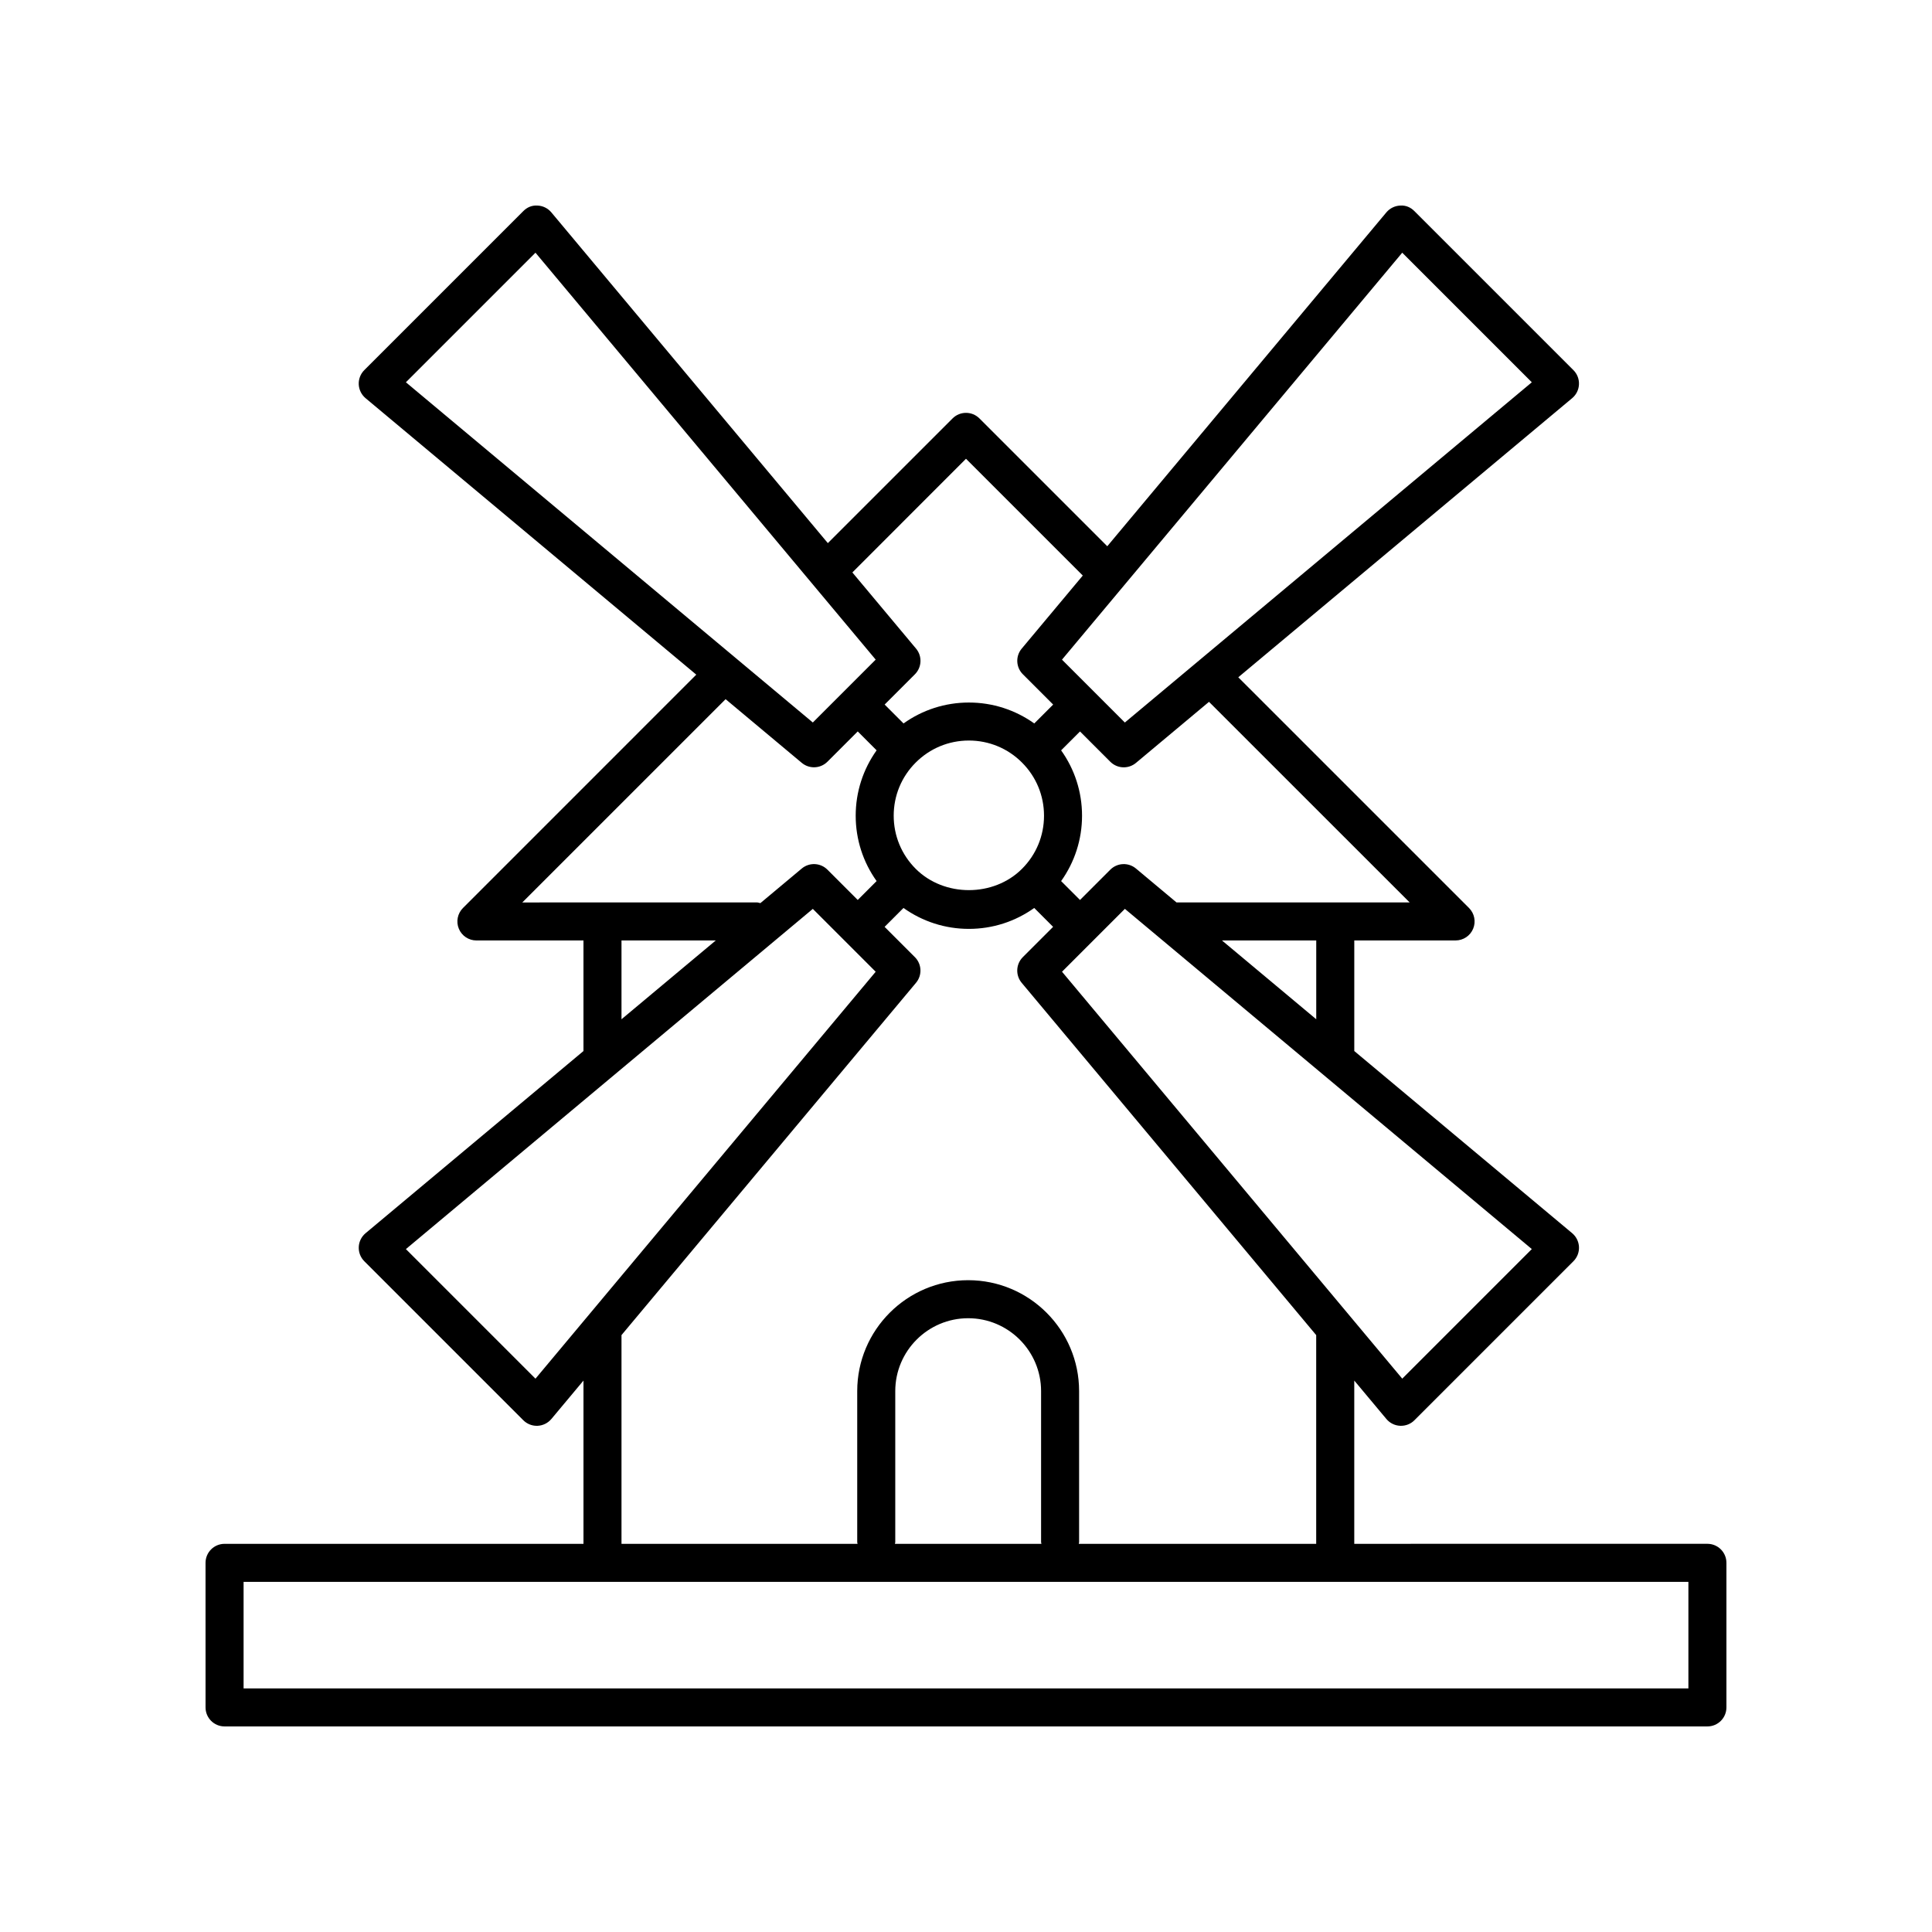
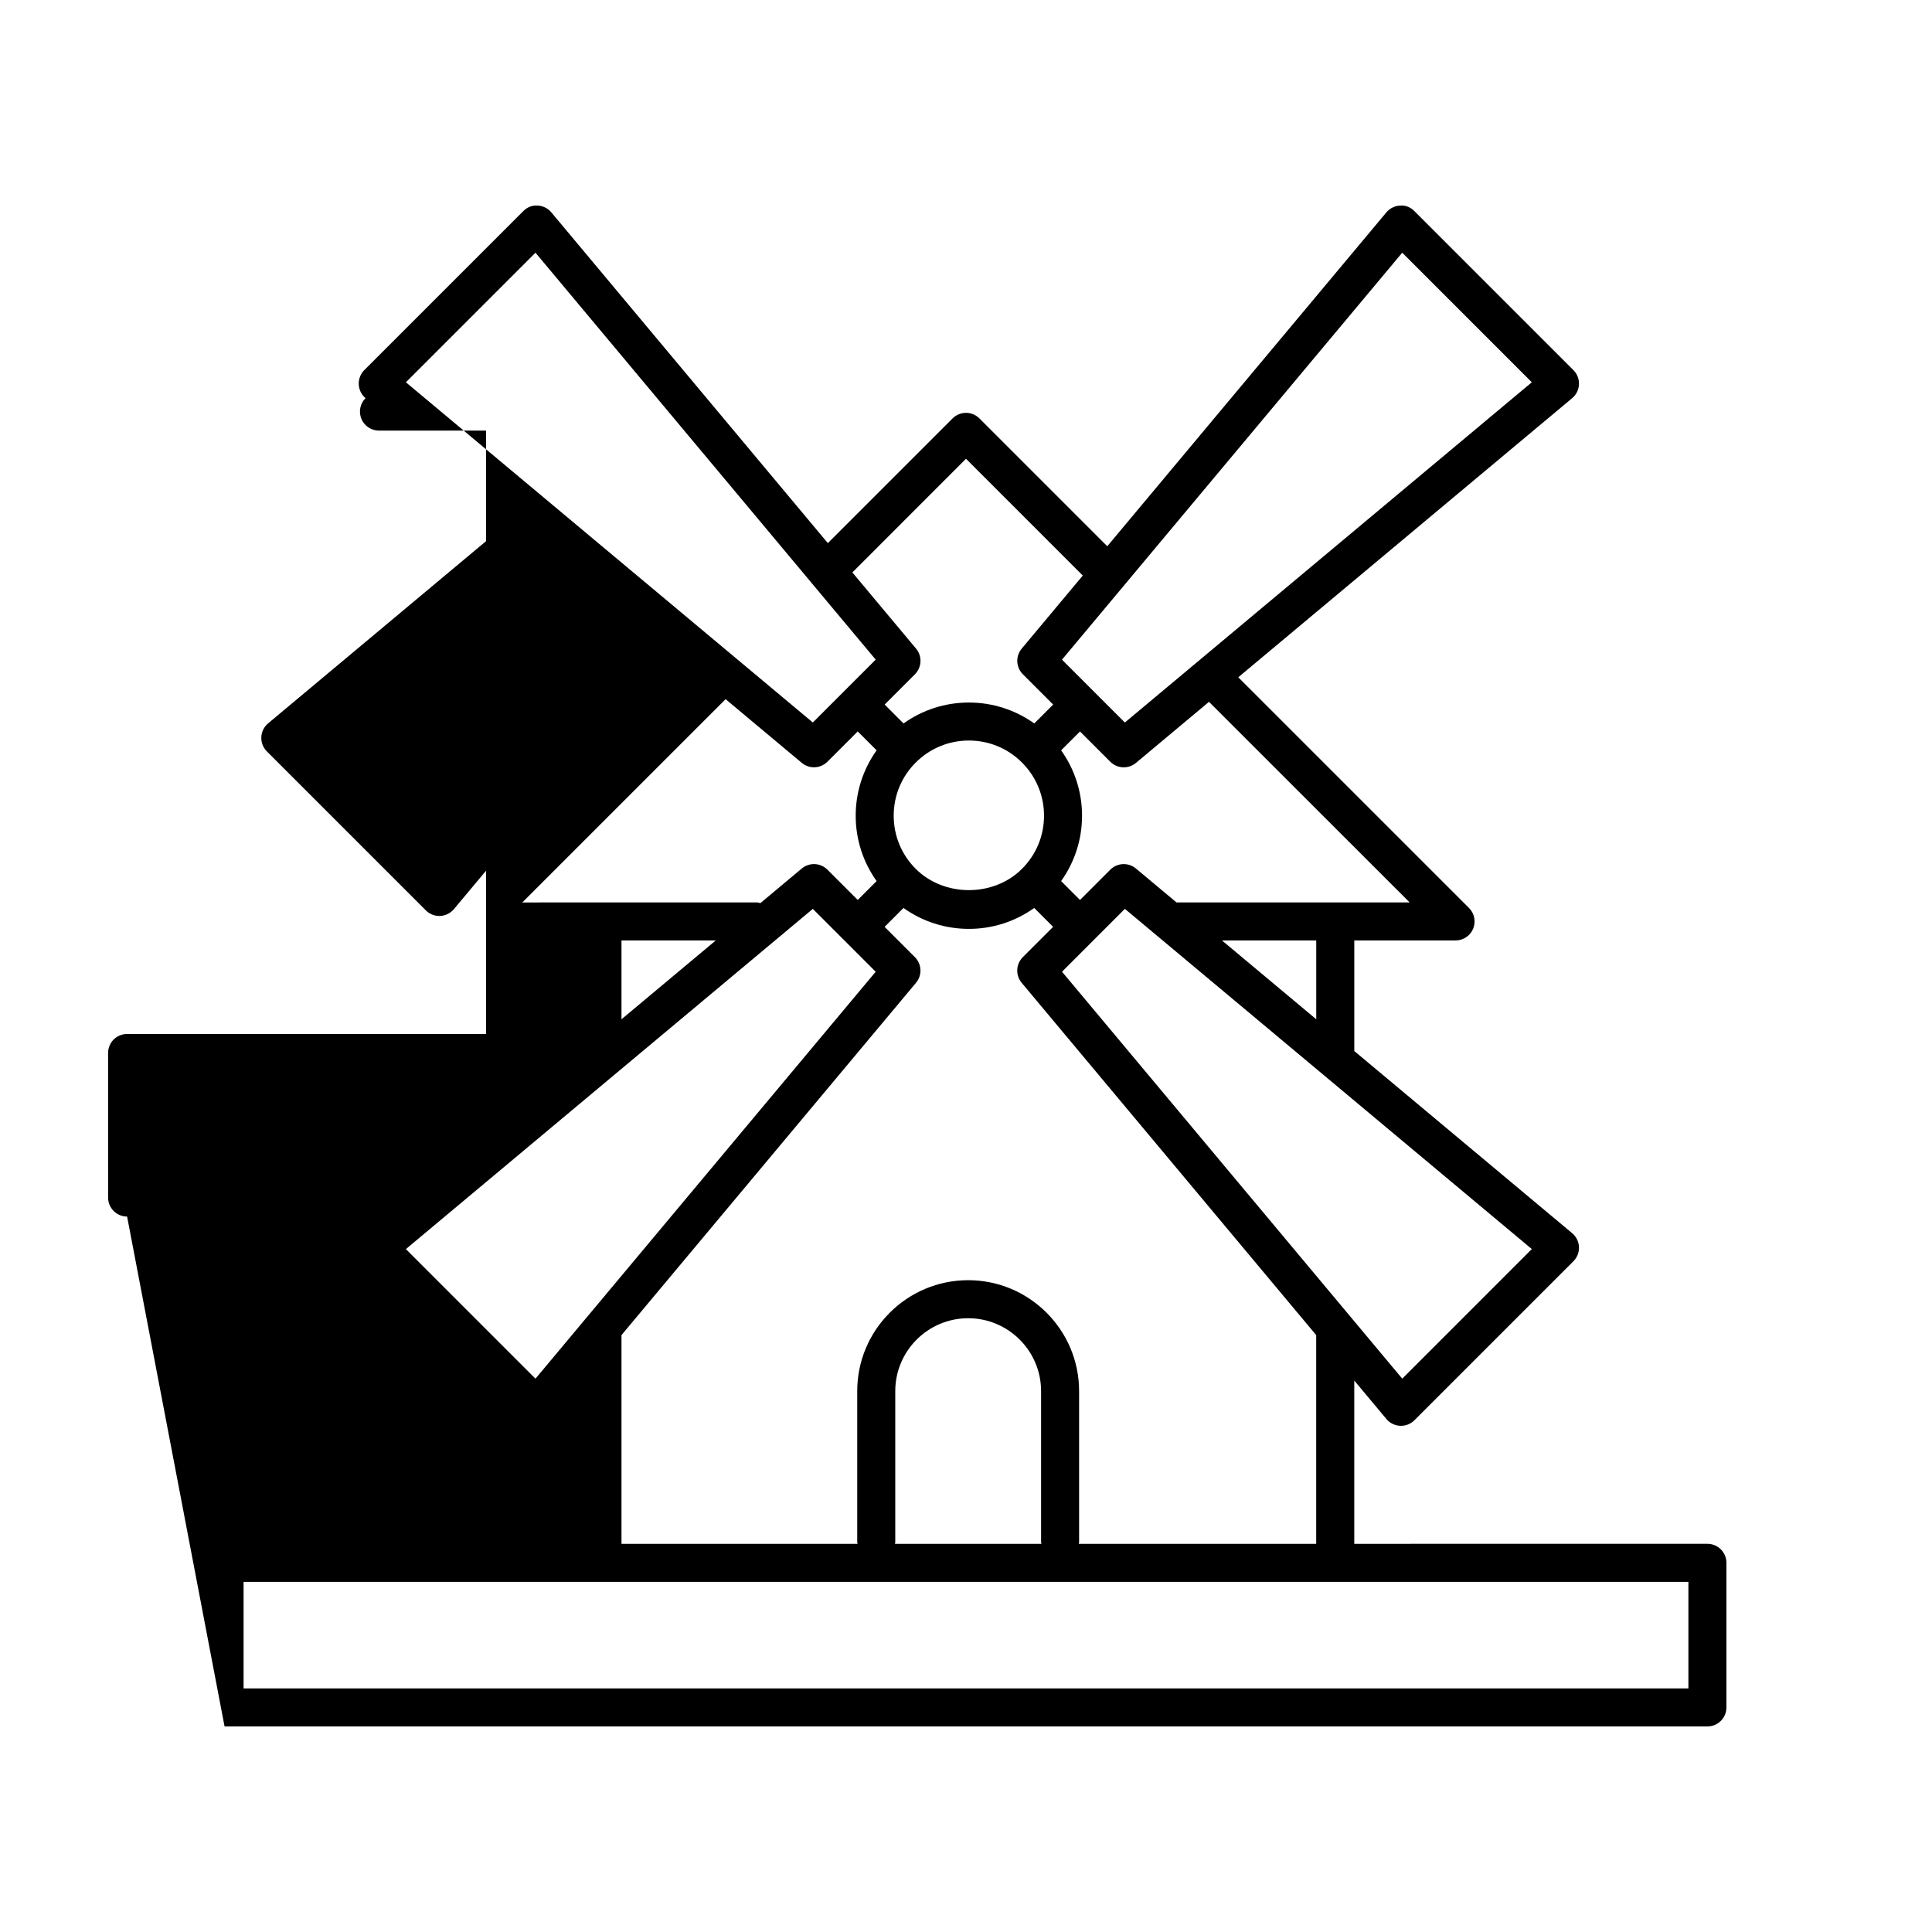
<svg xmlns="http://www.w3.org/2000/svg" fill="#000000" width="800px" height="800px" version="1.1" viewBox="144 144 512 512">
-   <path d="m203.51 601.52h392.97c2.785 0 5.039-2.254 5.039-5.039v-38.316c0-2.785-2.254-5.039-5.039-5.039l-93.586 0.004v-43.266l8.516 10.188c0.91 1.082 2.227 1.738 3.641 1.797 0.082 0.004 0.152 0.004 0.227 0.004 1.336 0 2.621-0.523 3.562-1.477l42.133-42.133c0.996-0.996 1.535-2.371 1.473-3.789-0.066-1.41-0.719-2.731-1.797-3.641l-57.75-48.281v-29.305h26.844c2.035 0 3.879-1.223 4.656-3.109 0.781-1.883 0.348-4.051-1.094-5.492l-61.148-61.141 88.488-73.973c1.082-0.91 1.738-2.227 1.797-3.641 0.066-1.414-0.473-2.793-1.473-3.789l-42.133-42.133c-0.996-1.004-2.277-1.582-3.789-1.473-1.41 0.066-2.731 0.719-3.641 1.797l-73.969 88.488-33.875-33.875c-1.969-1.969-5.152-1.969-7.125 0l-33.051 33.043-73.281-87.656c-0.91-1.082-2.227-1.738-3.641-1.797-1.516-0.109-2.797 0.469-3.789 1.473l-42.133 42.133c-0.996 0.996-1.535 2.371-1.473 3.789 0.066 1.41 0.719 2.731 1.797 3.641l87.656 73.277-61.832 61.84c-1.441 1.441-1.875 3.606-1.094 5.492 0.777 1.883 2.621 3.109 4.656 3.109h28.371v29.305l-57.75 48.281c-1.082 0.91-1.738 2.227-1.797 3.641-0.066 1.414 0.473 2.793 1.473 3.789l42.133 42.133c0.945 0.945 2.227 1.477 3.562 1.477 0.074 0 0.145 0 0.227-0.004 1.41-0.066 2.731-0.719 3.641-1.797l8.516-10.188v43.266h-95.121c-2.785 0-5.039 2.254-5.039 5.039l0.004 38.309c0 2.785 2.25 5.039 5.035 5.039zm312.1-92.164-90.164-107.84 16.66-16.66 107.84 90.16zm-22.793-95.242-24.98-20.883h24.98zm24.758-30.961h-61.789l-10.75-8.988c-1.996-1.664-4.941-1.543-6.797 0.309l-8.027 8.027-5.004-5.004c3.582-5.031 5.543-11.023 5.543-17.324s-1.953-12.293-5.543-17.324l5.004-5.004 8.027 8.027c0.977 0.977 2.266 1.477 3.562 1.477 1.148 0 2.293-0.387 3.234-1.168l19.363-16.188zm-130.9-8.906c-3.762-3.758-5.836-8.762-5.836-14.082 0-5.32 2.07-10.324 5.836-14.082 3.762-3.762 8.762-5.836 14.082-5.836 5.32 0 10.324 2.07 14.082 5.836 3.762 3.758 5.836 8.762 5.836 14.082 0 5.32-2.07 10.324-5.836 14.082-7.519 7.527-20.633 7.527-28.164 0zm128.93-163.28 34.34 34.34-107.85 90.168-16.66-16.66zm-115.61 54.609 30.953 30.949-16.188 19.367c-1.672 2-1.543 4.949 0.309 6.797l8.027 8.027-5.004 5.004c-5.031-3.582-11.023-5.543-17.324-5.543-6.301 0-12.293 1.953-17.324 5.543l-5.004-5.008 8.02-8.02c1.844-1.844 1.98-4.793 0.309-6.797l-16.883-20.191zm-114.09-54.609 90.16 107.84-16.66 16.66-107.84-90.16zm50.387 118.32 20.191 16.883c0.941 0.781 2.086 1.168 3.234 1.168 1.293 0 2.586-0.5 3.562-1.477l8.027-8.027 5.004 5.008c-3.582 5.031-5.543 11.023-5.543 17.324 0 6.301 1.953 12.293 5.543 17.324l-5.004 5.008-8.027-8.027c-1.848-1.848-4.797-1.977-6.797-0.309l-10.977 9.176c-0.312-0.059-0.598-0.188-0.934-0.188l-62.156 0.008zm-27.59 63.945h24.98l-24.98 20.883zm-22.797 116.13-34.34-34.34 107.84-90.16 16.66 16.66zm22.797-11.547 78.055-93.371c1.672-2 1.543-4.949-0.309-6.797l-8.02-8.02 5.004-5.008c5.031 3.582 11.023 5.543 17.324 5.543 6.309 0 12.293-1.953 17.324-5.543l5.004 5.004-8.027 8.027c-1.844 1.844-1.98 4.793-0.309 6.797l78.055 93.371v55.316h-62.922c0.016-0.156 0.09-0.289 0.09-0.449v-40.023c0-16.211-13.184-29.398-29.398-29.398-16.211 0-29.402 13.184-29.402 29.398v40.023c0 0.16 0.074 0.293 0.09 0.449h-62.559zm111.29 55.32h-38.828c0.016-0.156 0.09-0.289 0.09-0.449v-40.023c0-10.652 8.672-19.32 19.324-19.32 10.652 0 19.32 8.672 19.32 19.32v40.023c0.004 0.156 0.078 0.293 0.094 0.449zm-211.44 10.074h382.89v28.238h-382.89z" />
+   <path d="m203.51 601.52h392.97c2.785 0 5.039-2.254 5.039-5.039v-38.316c0-2.785-2.254-5.039-5.039-5.039l-93.586 0.004v-43.266l8.516 10.188c0.91 1.082 2.227 1.738 3.641 1.797 0.082 0.004 0.152 0.004 0.227 0.004 1.336 0 2.621-0.523 3.562-1.477l42.133-42.133c0.996-0.996 1.535-2.371 1.473-3.789-0.066-1.41-0.719-2.731-1.797-3.641l-57.75-48.281v-29.305h26.844c2.035 0 3.879-1.223 4.656-3.109 0.781-1.883 0.348-4.051-1.094-5.492l-61.148-61.141 88.488-73.973c1.082-0.91 1.738-2.227 1.797-3.641 0.066-1.414-0.473-2.793-1.473-3.789l-42.133-42.133c-0.996-1.004-2.277-1.582-3.789-1.473-1.41 0.066-2.731 0.719-3.641 1.797l-73.969 88.488-33.875-33.875c-1.969-1.969-5.152-1.969-7.125 0l-33.051 33.043-73.281-87.656c-0.91-1.082-2.227-1.738-3.641-1.797-1.516-0.109-2.797 0.469-3.789 1.473l-42.133 42.133c-0.996 0.996-1.535 2.371-1.473 3.789 0.066 1.41 0.719 2.731 1.797 3.641c-1.441 1.441-1.875 3.606-1.094 5.492 0.777 1.883 2.621 3.109 4.656 3.109h28.371v29.305l-57.75 48.281c-1.082 0.91-1.738 2.227-1.797 3.641-0.066 1.414 0.473 2.793 1.473 3.789l42.133 42.133c0.945 0.945 2.227 1.477 3.562 1.477 0.074 0 0.145 0 0.227-0.004 1.41-0.066 2.731-0.719 3.641-1.797l8.516-10.188v43.266h-95.121c-2.785 0-5.039 2.254-5.039 5.039l0.004 38.309c0 2.785 2.25 5.039 5.035 5.039zm312.1-92.164-90.164-107.84 16.66-16.66 107.84 90.16zm-22.793-95.242-24.98-20.883h24.98zm24.758-30.961h-61.789l-10.75-8.988c-1.996-1.664-4.941-1.543-6.797 0.309l-8.027 8.027-5.004-5.004c3.582-5.031 5.543-11.023 5.543-17.324s-1.953-12.293-5.543-17.324l5.004-5.004 8.027 8.027c0.977 0.977 2.266 1.477 3.562 1.477 1.148 0 2.293-0.387 3.234-1.168l19.363-16.188zm-130.9-8.906c-3.762-3.758-5.836-8.762-5.836-14.082 0-5.32 2.07-10.324 5.836-14.082 3.762-3.762 8.762-5.836 14.082-5.836 5.32 0 10.324 2.07 14.082 5.836 3.762 3.758 5.836 8.762 5.836 14.082 0 5.32-2.07 10.324-5.836 14.082-7.519 7.527-20.633 7.527-28.164 0zm128.93-163.28 34.34 34.34-107.85 90.168-16.66-16.66zm-115.61 54.609 30.953 30.949-16.188 19.367c-1.672 2-1.543 4.949 0.309 6.797l8.027 8.027-5.004 5.004c-5.031-3.582-11.023-5.543-17.324-5.543-6.301 0-12.293 1.953-17.324 5.543l-5.004-5.008 8.02-8.02c1.844-1.844 1.98-4.793 0.309-6.797l-16.883-20.191zm-114.09-54.609 90.16 107.84-16.66 16.66-107.84-90.16zm50.387 118.32 20.191 16.883c0.941 0.781 2.086 1.168 3.234 1.168 1.293 0 2.586-0.5 3.562-1.477l8.027-8.027 5.004 5.008c-3.582 5.031-5.543 11.023-5.543 17.324 0 6.301 1.953 12.293 5.543 17.324l-5.004 5.008-8.027-8.027c-1.848-1.848-4.797-1.977-6.797-0.309l-10.977 9.176c-0.312-0.059-0.598-0.188-0.934-0.188l-62.156 0.008zm-27.59 63.945h24.98l-24.98 20.883zm-22.797 116.13-34.34-34.34 107.84-90.16 16.66 16.66zm22.797-11.547 78.055-93.371c1.672-2 1.543-4.949-0.309-6.797l-8.02-8.02 5.004-5.008c5.031 3.582 11.023 5.543 17.324 5.543 6.309 0 12.293-1.953 17.324-5.543l5.004 5.004-8.027 8.027c-1.844 1.844-1.98 4.793-0.309 6.797l78.055 93.371v55.316h-62.922c0.016-0.156 0.09-0.289 0.09-0.449v-40.023c0-16.211-13.184-29.398-29.398-29.398-16.211 0-29.402 13.184-29.402 29.398v40.023c0 0.16 0.074 0.293 0.09 0.449h-62.559zm111.29 55.32h-38.828c0.016-0.156 0.09-0.289 0.09-0.449v-40.023c0-10.652 8.672-19.32 19.324-19.32 10.652 0 19.32 8.672 19.32 19.32v40.023c0.004 0.156 0.078 0.293 0.094 0.449zm-211.44 10.074h382.89v28.238h-382.89z" />
</svg>